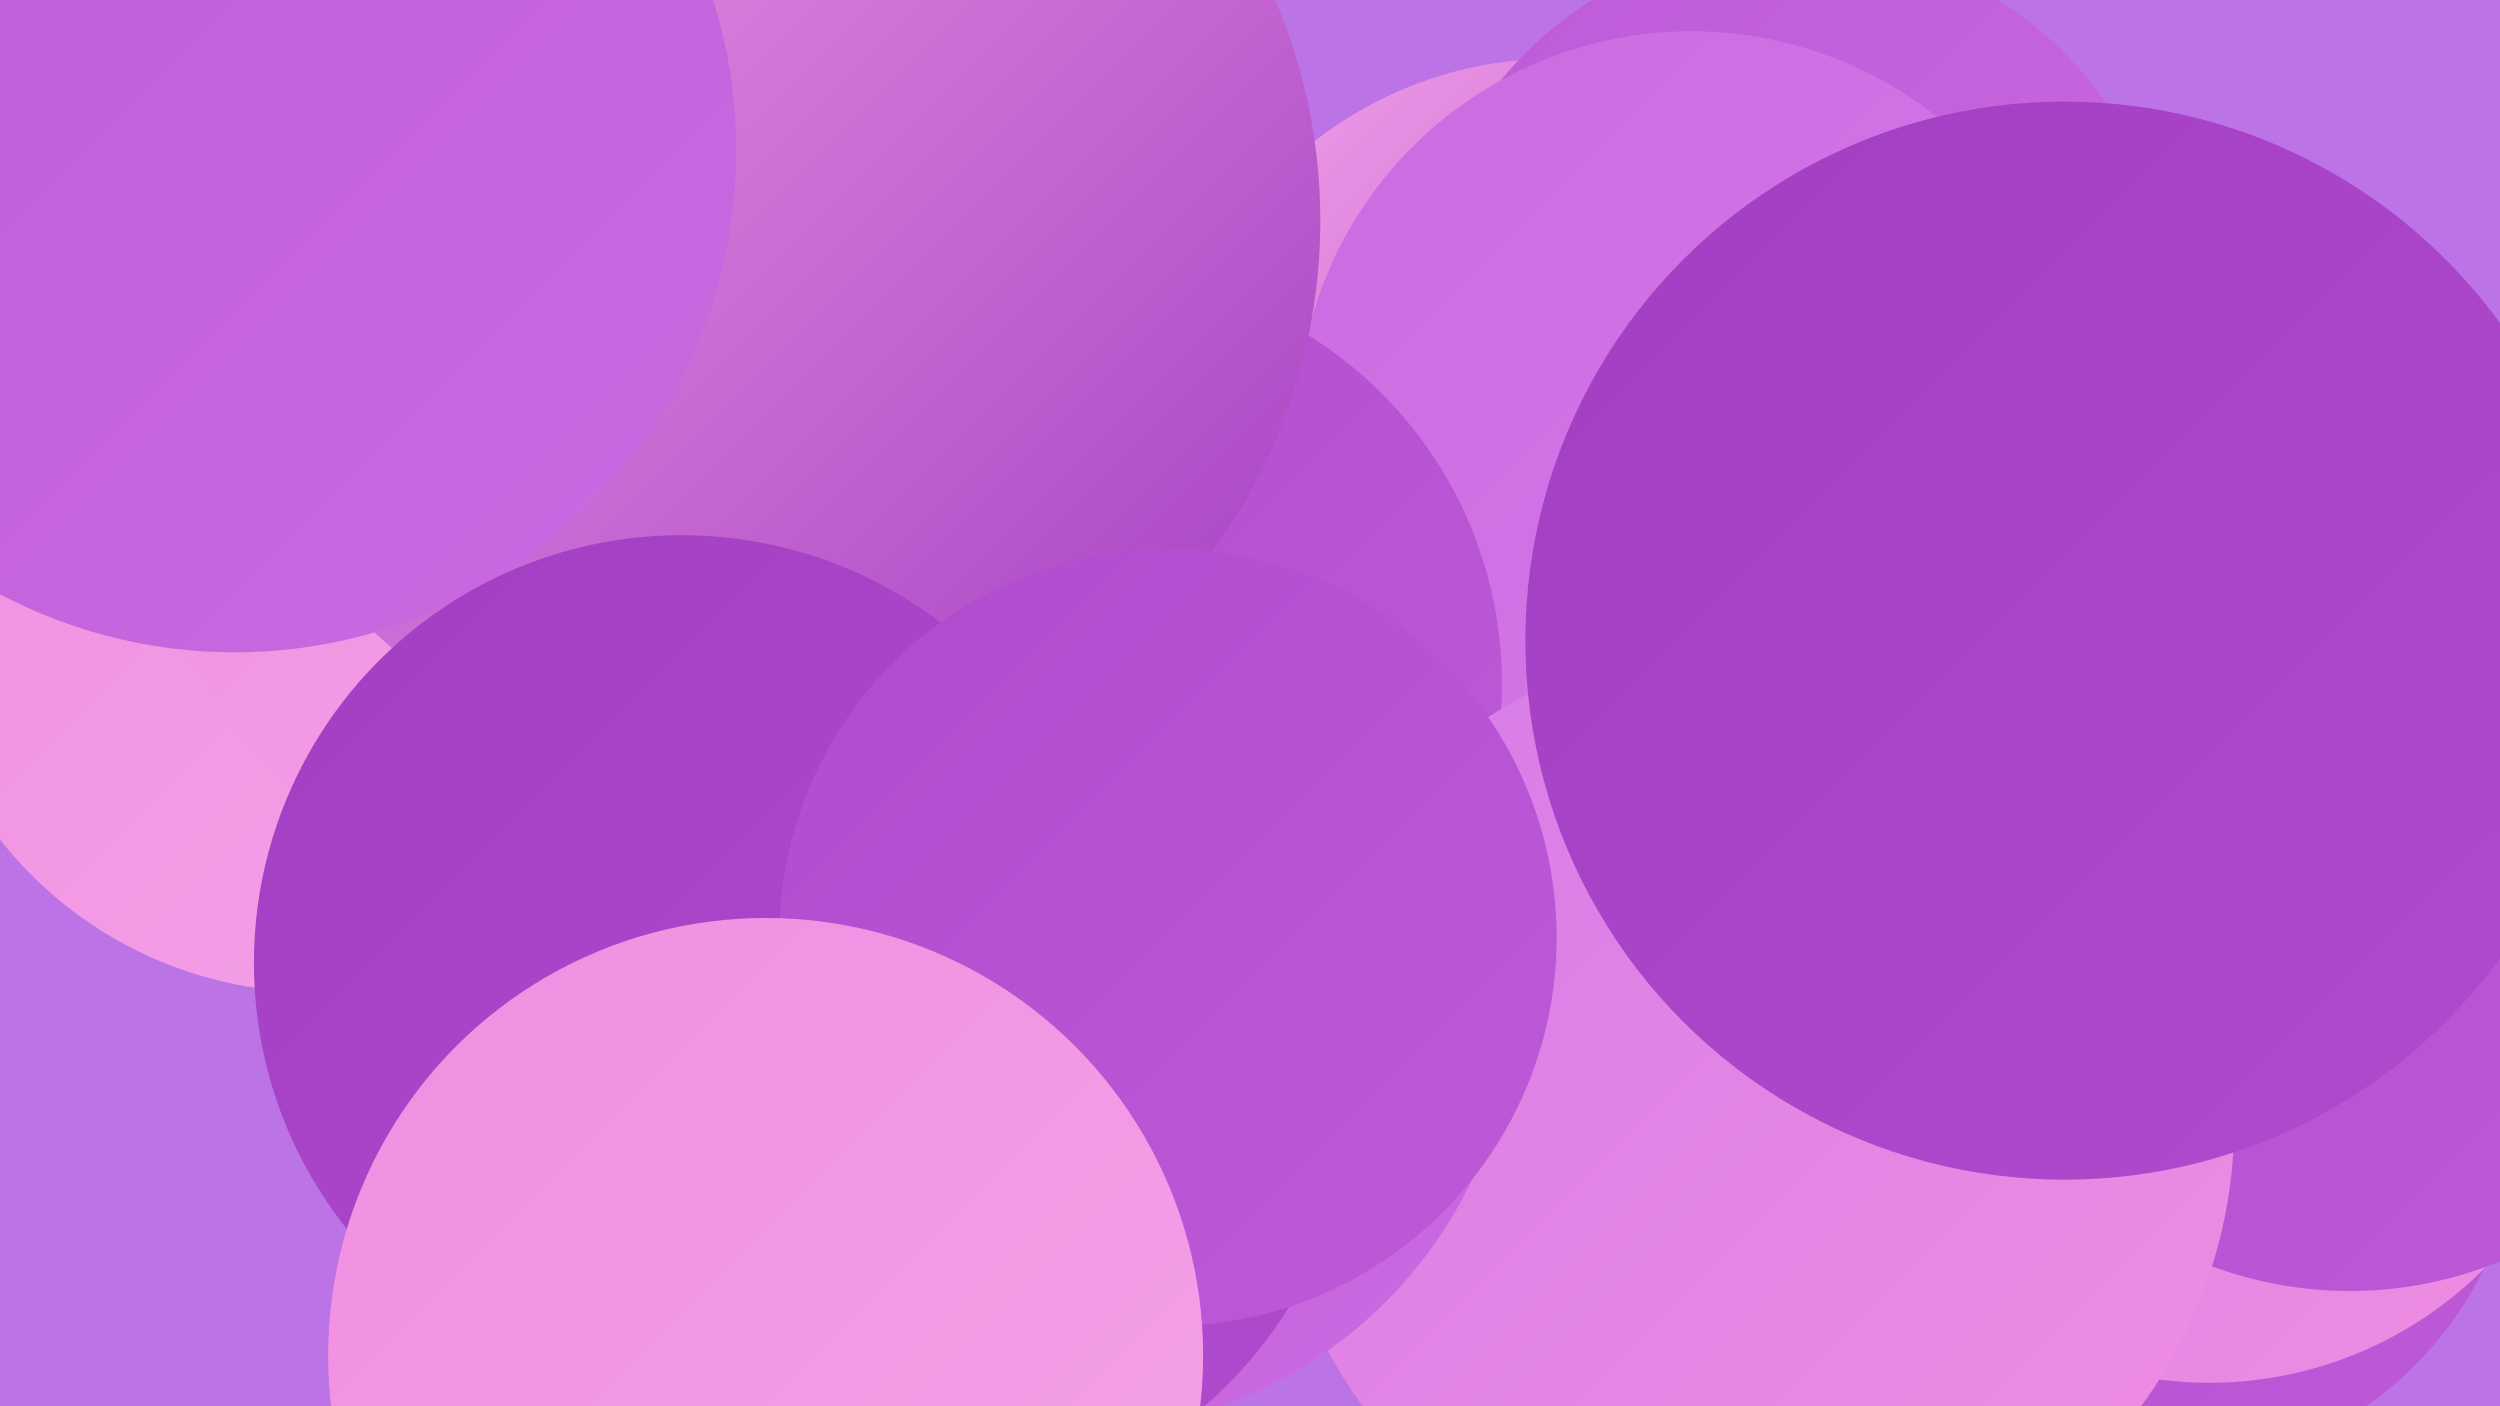
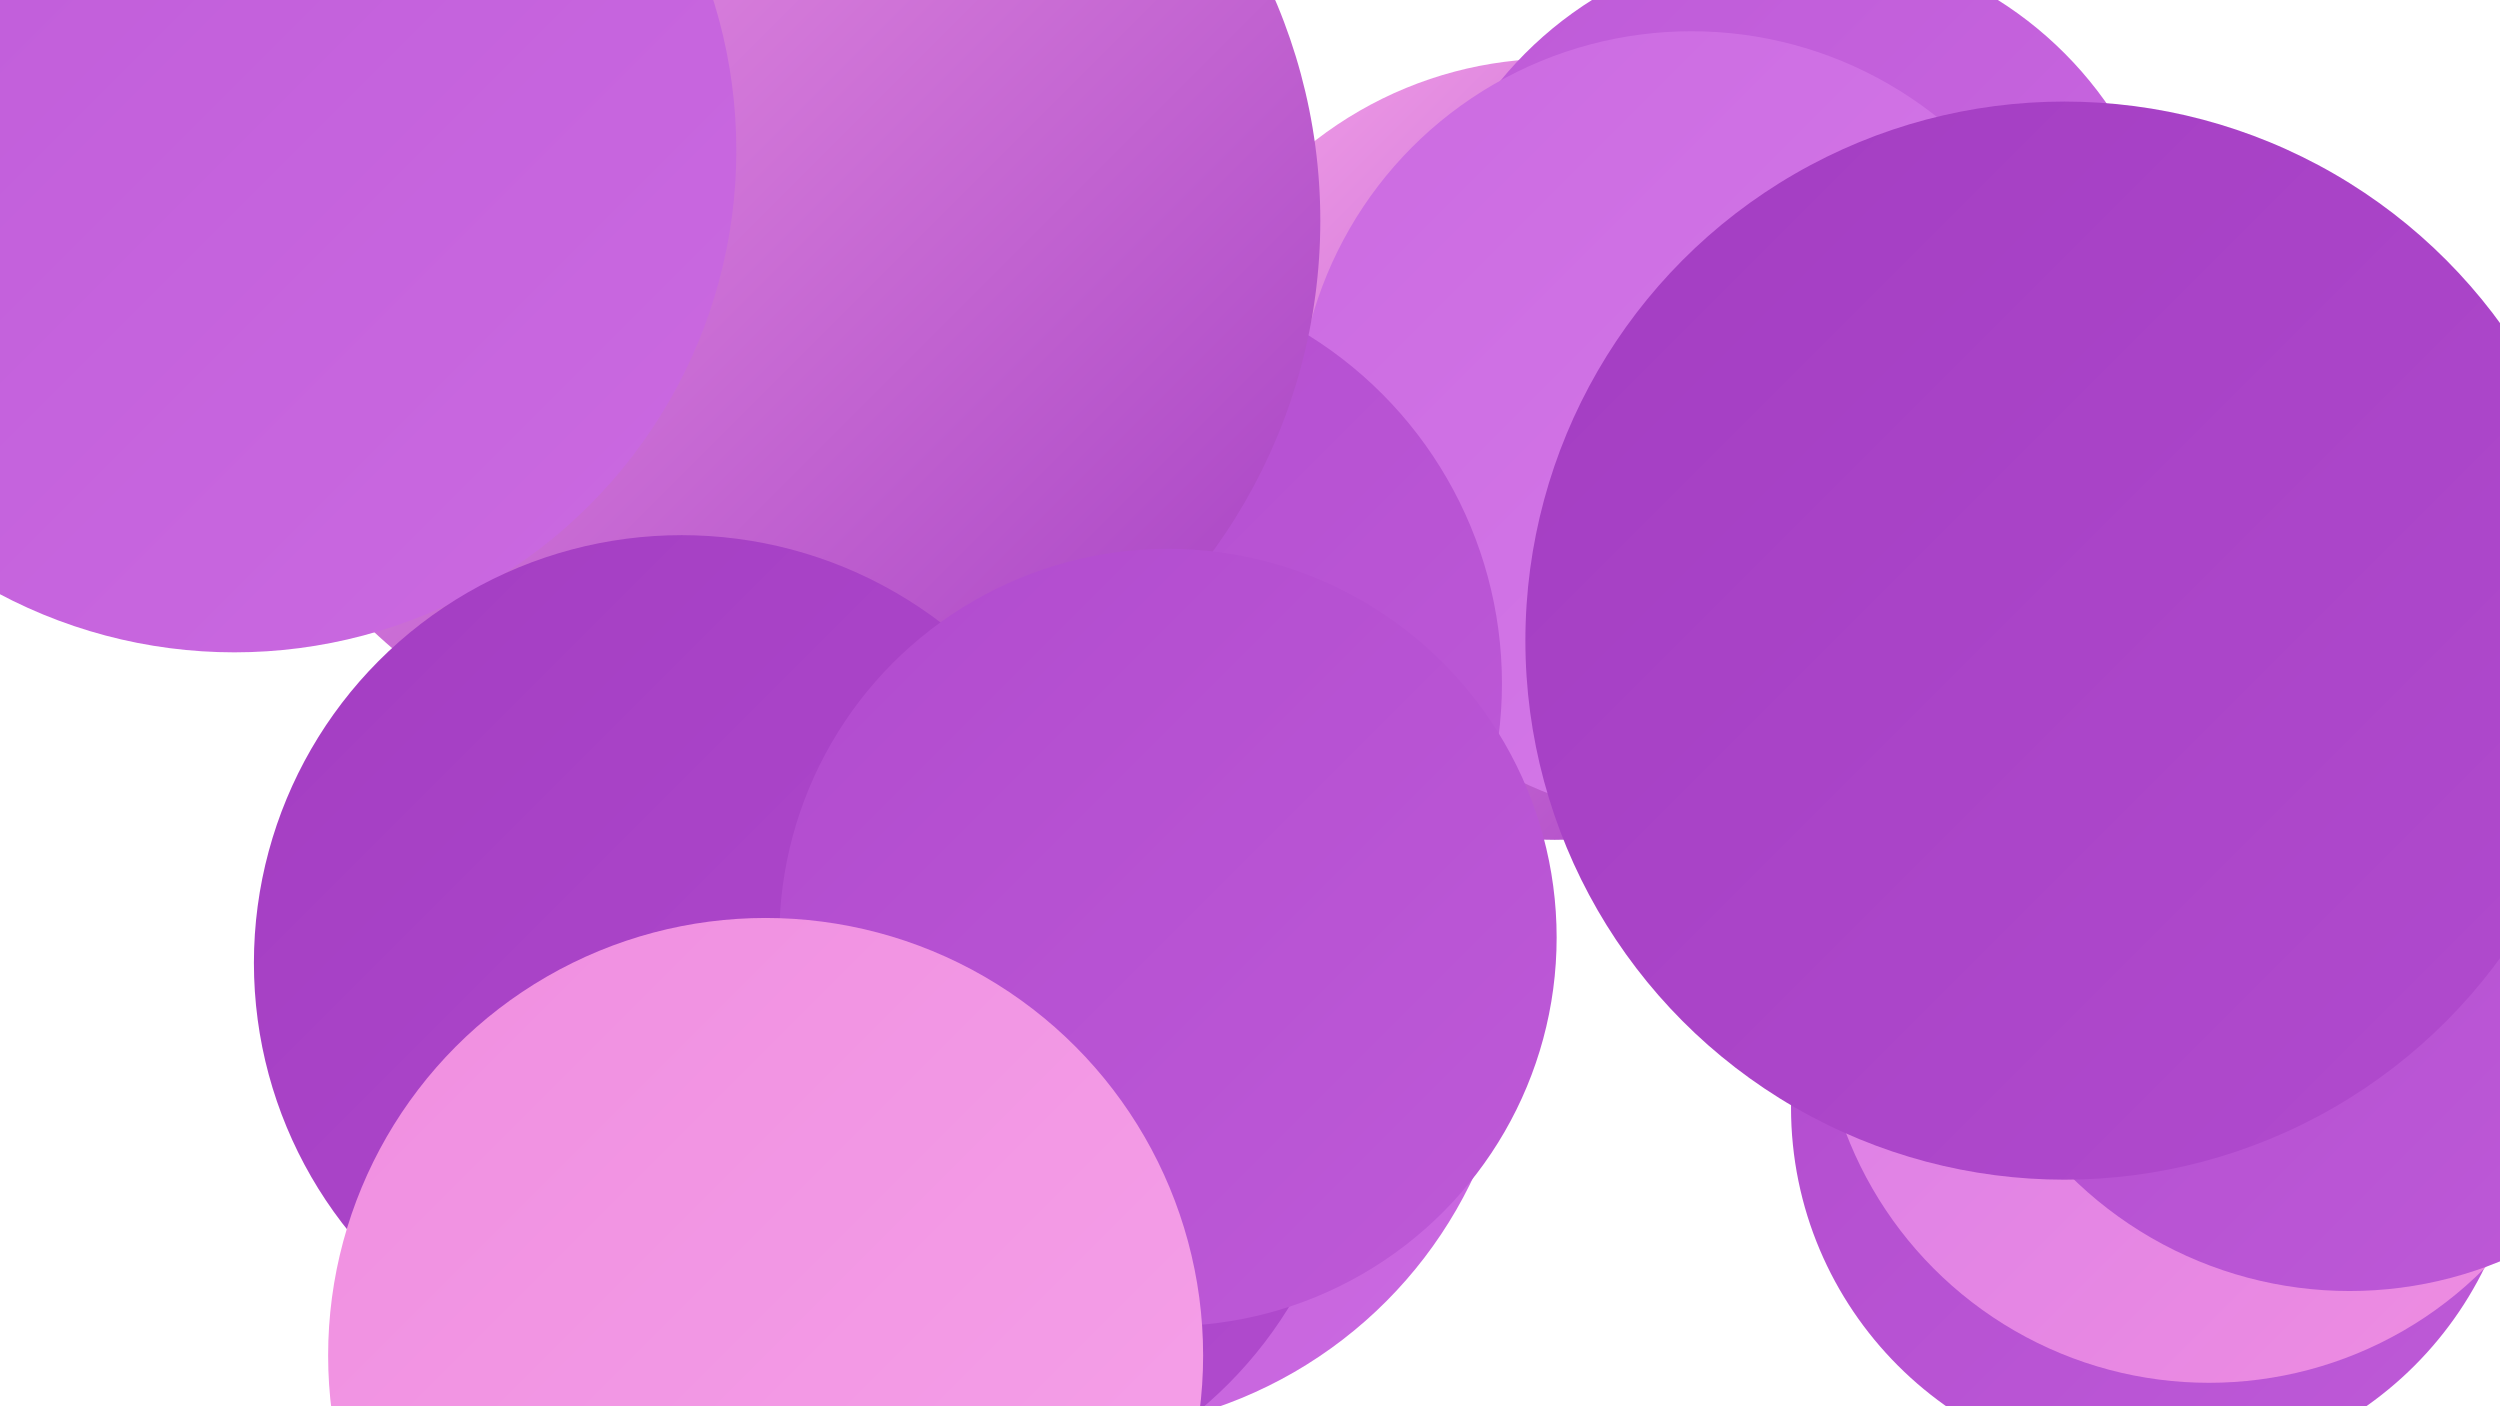
<svg xmlns="http://www.w3.org/2000/svg" width="1280" height="720">
  <defs>
    <linearGradient id="grad0" x1="0%" y1="0%" x2="100%" y2="100%">
      <stop offset="0%" style="stop-color:#a33dc2;stop-opacity:1" />
      <stop offset="100%" style="stop-color:#b14bce;stop-opacity:1" />
    </linearGradient>
    <linearGradient id="grad1" x1="0%" y1="0%" x2="100%" y2="100%">
      <stop offset="0%" style="stop-color:#b14bce;stop-opacity:1" />
      <stop offset="100%" style="stop-color:#be5ad8;stop-opacity:1" />
    </linearGradient>
    <linearGradient id="grad2" x1="0%" y1="0%" x2="100%" y2="100%">
      <stop offset="0%" style="stop-color:#be5ad8;stop-opacity:1" />
      <stop offset="100%" style="stop-color:#cb6ae1;stop-opacity:1" />
    </linearGradient>
    <linearGradient id="grad3" x1="0%" y1="0%" x2="100%" y2="100%">
      <stop offset="0%" style="stop-color:#cb6ae1;stop-opacity:1" />
      <stop offset="100%" style="stop-color:#d67be9;stop-opacity:1" />
    </linearGradient>
    <linearGradient id="grad4" x1="0%" y1="0%" x2="100%" y2="100%">
      <stop offset="0%" style="stop-color:#d67be9;stop-opacity:1" />
      <stop offset="100%" style="stop-color:#f08ee0;stop-opacity:1" />
    </linearGradient>
    <linearGradient id="grad5" x1="0%" y1="0%" x2="100%" y2="100%">
      <stop offset="0%" style="stop-color:#f08ee0;stop-opacity:1" />
      <stop offset="100%" style="stop-color:#f5a2e9;stop-opacity:1" />
    </linearGradient>
    <linearGradient id="grad6" x1="0%" y1="0%" x2="100%" y2="100%">
      <stop offset="0%" style="stop-color:#f5a2e9;stop-opacity:1" />
      <stop offset="100%" style="stop-color:#a33dc2;stop-opacity:1" />
    </linearGradient>
  </defs>
-   <rect width="1280" height="720" fill="#bb73e6" />
  <circle cx="1104" cy="567" r="187" fill="url(#grad1)" />
  <circle cx="796" cy="230" r="200" fill="url(#grad6)" />
  <circle cx="919" cy="165" r="195" fill="url(#grad2)" />
  <circle cx="1131" cy="509" r="199" fill="url(#grad4)" />
  <circle cx="866" cy="218" r="202" fill="url(#grad3)" />
  <circle cx="488" cy="553" r="185" fill="url(#grad1)" />
  <circle cx="1203" cy="458" r="203" fill="url(#grad1)" />
-   <circle cx="161" cy="303" r="205" fill="url(#grad5)" />
  <circle cx="57" cy="44" r="231" fill="url(#grad5)" />
  <circle cx="559" cy="350" r="210" fill="url(#grad1)" />
-   <circle cx="324" cy="217" r="256" fill="url(#grad5)" />
-   <circle cx="897" cy="574" r="247" fill="url(#grad4)" />
  <circle cx="549" cy="506" r="227" fill="url(#grad2)" />
  <circle cx="476" cy="556" r="216" fill="url(#grad0)" />
  <circle cx="388" cy="113" r="288" fill="url(#grad6)" />
  <circle cx="120" cy="77" r="257" fill="url(#grad2)" />
  <circle cx="349" cy="493" r="219" fill="url(#grad0)" />
  <circle cx="598" cy="480" r="199" fill="url(#grad1)" />
  <circle cx="392" cy="694" r="224" fill="url(#grad5)" />
  <circle cx="1057" cy="328" r="276" fill="url(#grad0)" />
</svg>